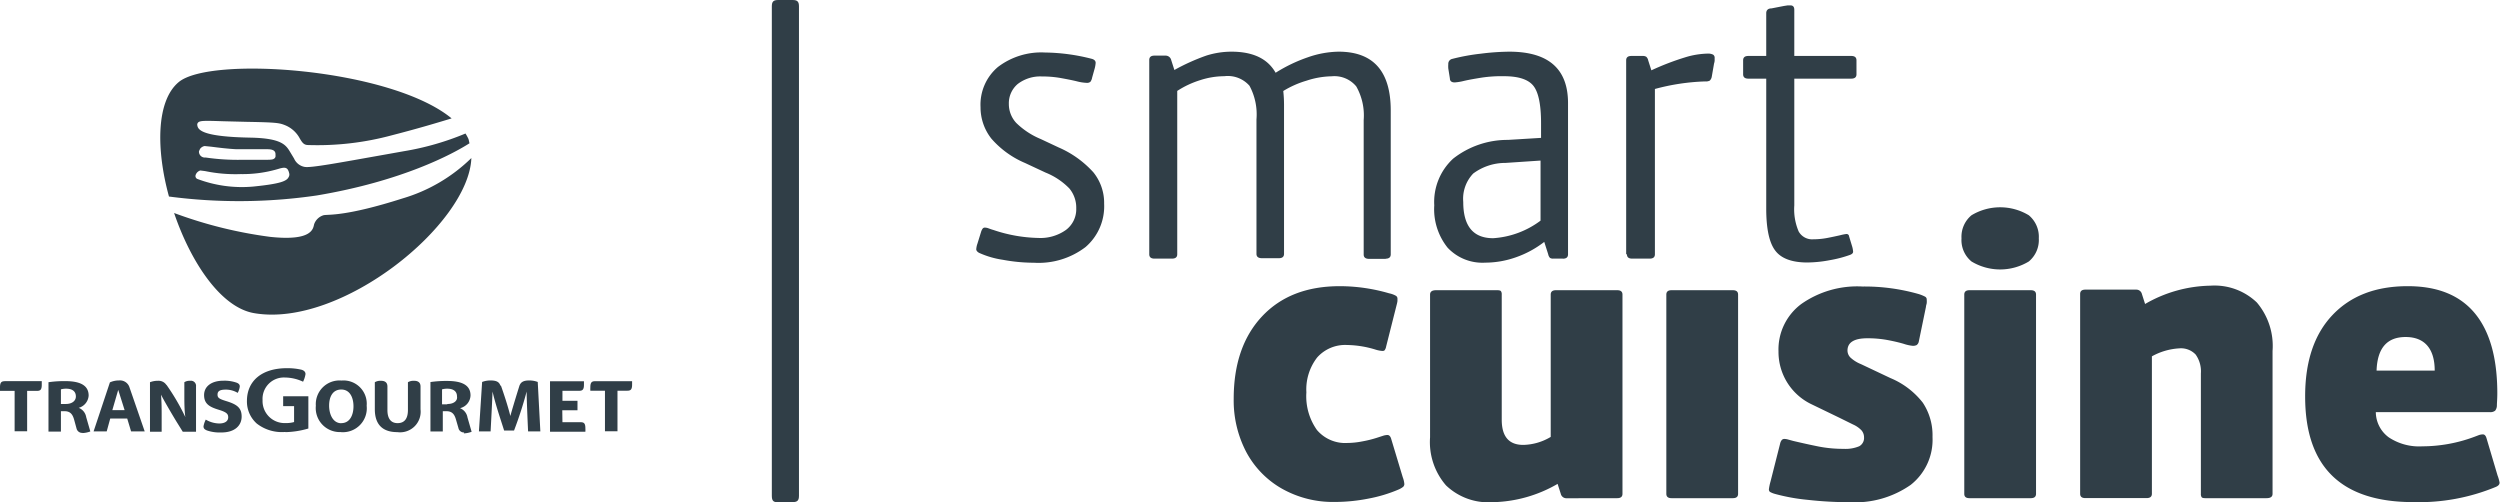
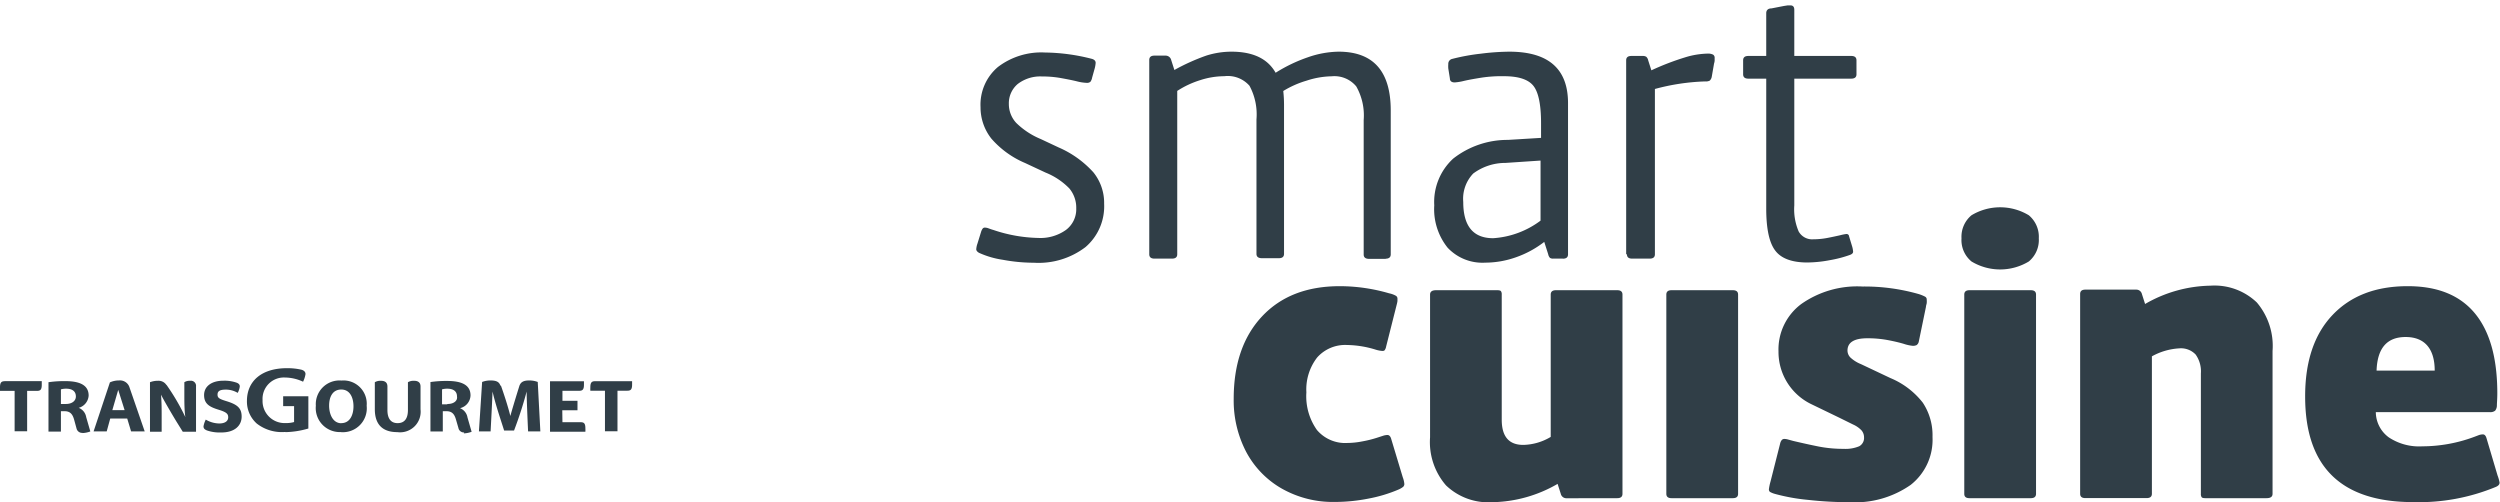
<svg xmlns="http://www.w3.org/2000/svg" viewBox="0 0 297.54 59.8">
  <defs>
    <style type="text/css">
            .cls-1{fill:#303e47;}
        </style>
  </defs>
  <g>
    <path class="cls-1" d="M220.07,28.13a.3.3,0,0,0-.33-.28A5.85,5.85,0,0,0,219,28c-.41.09-.9.2-1.47.31a9,9,0,0,1-1.71.17,1.84,1.84,0,0,1-1.75-.93,6.7,6.7,0,0,1-.52-3.1V9.36h6.78c.41,0,.62-.17.62-.52V7.18c0-.35-.21-.52-.62-.52h-6.78V1.16c0-.35-.16-.52-.47-.52l-.31,0-.45.07L210.83,1c-.41,0-.62.22-.62.57V6.66h-2.13c-.41,0-.62.17-.62.52V8.84c0,.35.21.52.62.52h2.13V24.82q0,3.6,1.07,5c.71.95,2,1.42,3.82,1.42a14.74,14.74,0,0,0,2.7-.28,14,14,0,0,0,2.37-.62c.25-.09.38-.22.38-.38a2.87,2.87,0,0,0-.14-.71Zm-26.44,2.13c0,.35.21.52.62.52h2.09c.41,0,.62-.17.62-.52V10.59a25.79,25.79,0,0,1,6-.9,1,1,0,0,0,.52-.09.83.83,0,0,0,.24-.43L204,7.56a1.47,1.47,0,0,0,.07-.33c0-.13,0-.24,0-.33a.43.43,0,0,0-.19-.4,1.33,1.33,0,0,0-.66-.12,9.77,9.77,0,0,0-2.68.45,31.14,31.14,0,0,0-4,1.54l-.38-1.19a.75.75,0,0,0-.24-.43.81.81,0,0,0-.43-.09h-1.33c-.41,0-.62.17-.62.52V30.26Zm-10.28-4a10.52,10.52,0,0,1-5.64,2.09q-3.56,0-3.56-4.31a4.35,4.35,0,0,1,1.19-3.39,6.4,6.4,0,0,1,3.84-1.26l4.17-.28ZM186,30.79c.41,0,.62-.17.62-.52v-18q0-6.12-7-6.12a28.53,28.53,0,0,0-3.39.24,24.17,24.17,0,0,0-3.39.62.59.59,0,0,0-.47.62,3.37,3.37,0,0,0,0,.52l.19,1.19c0,.32.22.47.57.47a6.34,6.34,0,0,0,1.14-.19c.57-.13,1.26-.25,2.06-.38A16,16,0,0,1,179,9.07c1.74,0,2.91.39,3.51,1.16s.9,2.25.9,4.43v1.75l-3.94.24a10.47,10.47,0,0,0-6.52,2.23,7,7,0,0,0-2.25,5.55,7.33,7.33,0,0,0,1.59,5.05,5.68,5.68,0,0,0,4.48,1.78,11,11,0,0,0,3.65-.64,11.85,11.85,0,0,0,3.37-1.83l.47,1.47a.89.89,0,0,0,.21.43.67.67,0,0,0,.4.09H186Zm-21.1,0c.41,0,.62-.17.62-.52V13.15q0-7-6.21-7a11.51,11.51,0,0,0-3.63.66,18.17,18.17,0,0,0-3.86,1.85c-.95-1.68-2.7-2.51-5.26-2.51a9.94,9.94,0,0,0-3,.47,24.62,24.62,0,0,0-3.79,1.71l-.38-1.19a.68.68,0,0,0-.66-.52h-1.33c-.41,0-.62.17-.62.52V30.26c0,.35.21.52.62.52h2.09c.41,0,.62-.17.62-.52V10.82a11,11,0,0,1,2.73-1.28,9.36,9.36,0,0,1,2.87-.47,3.43,3.43,0,0,1,3,1.14,7.18,7.18,0,0,1,.83,4v16c0,.35.22.52.66.52h2c.41,0,.62-.17.62-.52V12.44a15.32,15.32,0,0,0-.09-1.61,11.41,11.41,0,0,1,2.77-1.23,10.09,10.09,0,0,1,3-.52,3.36,3.36,0,0,1,2.92,1.21,7,7,0,0,1,.88,4v16c0,.35.22.52.66.52h2ZM124.44,20.54a8.19,8.19,0,0,1,2.84,1.9,3.58,3.58,0,0,1,.81,2.37,3.07,3.07,0,0,1-1.23,2.56,5.23,5.23,0,0,1-3.27.95,17.7,17.7,0,0,1-5.36-.95c-.22-.06-.41-.13-.57-.19a1.23,1.23,0,0,0-.43-.09.32.32,0,0,0-.28.12,1.36,1.36,0,0,0-.19.4L116.33,29a2.43,2.43,0,0,0-.14.66c0,.16.11.3.33.43a10.56,10.56,0,0,0,2.84.83,20.33,20.33,0,0,0,3.7.35,9.2,9.2,0,0,0,6.14-1.87,6.39,6.39,0,0,0,2.21-5.14,5.78,5.78,0,0,0-1.28-3.75A12,12,0,0,0,126,17.55l-2.13-1a9.17,9.17,0,0,1-2.92-1.92,3.29,3.29,0,0,1-.88-2.25A3,3,0,0,1,121.12,10a4.4,4.4,0,0,1,2.89-.9,12.49,12.49,0,0,1,2.25.19c.71.13,1.34.25,1.87.38a5.48,5.48,0,0,0,1.19.19.64.64,0,0,0,.45-.12,1.13,1.13,0,0,0,.21-.5l.28-1a3.55,3.55,0,0,0,.14-.76c0-.22-.14-.38-.43-.47a23.24,23.24,0,0,0-5.59-.76,8.5,8.5,0,0,0-5.62,1.73,5.87,5.87,0,0,0-2.06,4.77A6,6,0,0,0,118,16.51a11,11,0,0,0,4,2.89Z" />
    <path class="cls-1" d="M295.94,52.17c-.09-.32-.24-.47-.43-.47a1.51,1.51,0,0,0-.5.09l-.5.19a17.79,17.79,0,0,1-6.21,1.14,6.53,6.53,0,0,1-4-1.07,3.76,3.76,0,0,1-1.54-3h13.56a.91.91,0,0,0,.64-.17,1,1,0,0,0,.21-.62c0-.3.05-.78.05-1.45q0-6.3-2.68-9.53t-8-3.22q-5.68,0-8.94,3.44t-3.25,9.7q0,12.57,12.9,12.56a23.91,23.91,0,0,0,9.77-1.8c.32-.13.47-.3.47-.52a4.52,4.52,0,0,0-.24-.85Zm-13.09-8.06c.09-2.69,1.25-4,3.46-4s3.46,1.34,3.46,4ZM269.76,59.29c.47,0,.71-.17.71-.52v-17A8,8,0,0,0,268.6,36a7.28,7.28,0,0,0-5.52-2,16,16,0,0,0-7.78,2.18l-.38-1.19a.68.68,0,0,0-.66-.52h-6.07c-.41,0-.62.17-.62.52V58.76c0,.35.2.52.62.52h7.3c.41,0,.62-.17.62-.52V42.41a7.58,7.58,0,0,1,3.27-.95,2.4,2.4,0,0,1,1.94.74,3.45,3.45,0,0,1,.62,2.25V58.77a.67.67,0,0,0,.09.4c.06.08.2.12.43.12Zm-28.3-33.67a6.6,6.6,0,0,0-6.82,0,3.32,3.32,0,0,0-1.19,2.75,3.29,3.29,0,0,0,1.19,2.75,6.6,6.6,0,0,0,6.82,0,3.32,3.32,0,0,0,1.19-2.75,3.33,3.33,0,0,0-1.19-2.75m.24,33.67c.41,0,.62-.17.62-.52V35.06c0-.35-.21-.52-.62-.52h-7.3c-.41,0-.62.17-.62.52V58.77c0,.35.2.52.62.52Zm-22.8-9.58,1.64.81a3.15,3.15,0,0,1,1,.69,1.26,1.26,0,0,1,.31.83,1.12,1.12,0,0,1-.57,1.07,4.19,4.19,0,0,1-1.85.31,15.25,15.25,0,0,1-3-.28c-.95-.19-1.94-.41-3-.66l-.62-.17a1.77,1.77,0,0,0-.43-.07.41.41,0,0,0-.31.12,1,1,0,0,0-.21.45l-1.14,4.5a6.09,6.09,0,0,0-.19.9.39.39,0,0,0,.12.33,2.54,2.54,0,0,0,.59.24,22.87,22.87,0,0,0,3.91.71,44.76,44.76,0,0,0,5,.28,11.55,11.55,0,0,0,7.25-2.06A6.83,6.83,0,0,0,230,52a7,7,0,0,0-1.16-4.08A9.5,9.5,0,0,0,225,45l-3.51-1.66a4.09,4.09,0,0,1-1.23-.76,1.19,1.19,0,0,1-.38-.85q0-1.47,2.37-1.47a13.07,13.07,0,0,1,2.4.21q1.11.21,1.92.45a4.82,4.82,0,0,0,1.09.24,1,1,0,0,0,.45-.09.68.68,0,0,0,.26-.43l.85-4.12c0-.13.06-.27.09-.43a2.37,2.37,0,0,0,0-.43.37.37,0,0,0-.19-.35,4.43,4.43,0,0,0-.76-.31,23.43,23.43,0,0,0-6.69-.9,11.58,11.58,0,0,0-7.3,2.09,6.75,6.75,0,0,0-2.7,5.64,6.9,6.9,0,0,0,3.88,6.26Zm-12.66,9.58c.41,0,.62-.17.62-.52V35.06c0-.35-.21-.52-.62-.52h-7.3c-.41,0-.62.17-.62.52V58.77c0,.35.21.52.62.52Zm-13.76,0c.41,0,.62-.17.62-.52V35.06c0-.35-.21-.52-.62-.52h-7.3c-.41,0-.62.17-.62.52V52a6.61,6.61,0,0,1-3.27.95c-1.71,0-2.56-1-2.56-3V35.06a.67.67,0,0,0-.09-.4c-.06-.08-.21-.12-.43-.12h-7.3c-.47,0-.71.17-.71.52v17a7.87,7.87,0,0,0,1.9,5.71,7.29,7.29,0,0,0,5.5,2,16,16,0,0,0,7.78-2.18l.38,1.19a.68.68,0,0,0,.66.52Zm-26.89-7c-.09-.35-.25-.52-.47-.52a1.89,1.89,0,0,0-.5.09l-.74.24a13.2,13.2,0,0,1-1.73.43,9.57,9.57,0,0,1-1.78.19,4.41,4.41,0,0,1-3.63-1.54,6.93,6.93,0,0,1-1.26-4.48,6.2,6.2,0,0,1,1.28-4.15,4.45,4.45,0,0,1,3.56-1.49,12.11,12.11,0,0,1,3.46.57,3.55,3.55,0,0,0,.76.14.4.4,0,0,0,.24-.07,1,1,0,0,0,.19-.45l1.28-5.07a3.08,3.08,0,0,0,.07-.35c0-.11,0-.21,0-.31a.39.39,0,0,0-.21-.33,2.72,2.72,0,0,0-.78-.28,21,21,0,0,0-5.88-.85q-5.88,0-9.25,3.6t-3.37,9.81a13.2,13.2,0,0,0,1.47,6.28,10.91,10.91,0,0,0,4.22,4.38,12.36,12.36,0,0,0,6.35,1.61,20.62,20.62,0,0,0,4-.4,17,17,0,0,0,3.56-1.07,2.51,2.51,0,0,0,.57-.33.47.47,0,0,0,.14-.33,2.89,2.89,0,0,0-.19-.81Z" />
-     <path class="cls-1" d="M91.86,59V.76c0-.57.19-.76.76-.76h1.71c.57,0,.76.19.76.76V59c0,.57-.19.76-.76.76H92.62C92.05,59.8,91.86,59.61,91.86,59Z" />
-     <path class="cls-1" d="M47.93,23.61c-6.83,2.18-8.84,1.89-9.4,2a1.7,1.7,0,0,0-1.14,1.07c-.13.46-.12,2.06-5.24,1.51a52.19,52.19,0,0,1-11.43-2.84c2,5.88,5.57,11.25,9.53,11.92C40.61,39.06,55.81,26.69,56.1,18.81A19.6,19.6,0,0,1,47.93,23.61Z" />
-     <path class="cls-1" d="M55.74,16.51a5.36,5.36,0,0,0-.34-.62A32.79,32.79,0,0,1,48.05,18l-2.24.4c-5.63,1-8.73,1.58-9.52,1.47a1.7,1.7,0,0,1-1.29-1l-.21-.35-.23-.38c-.52-.87-1-1.69-4.78-1.76-5.39-.1-6.2-.82-6.29-1.44a.37.37,0,0,1,.07-.34c.23-.26.81-.24,3-.17l2.78.07c3.37.06,3.86.12,4.48.36a3.45,3.45,0,0,1,1.87,1.64c.27.45.46.74.93.76a34,34,0,0,0,10.06-1.17c3.15-.81,5.53-1.53,7.07-2C46.5,8.12,25,6.62,21.26,9.78c-2.67,2.23-2.69,8-1.15,13.61a63.78,63.78,0,0,0,17.61-.13c10.13-1.7,16.16-4.93,18.16-6.21C55.82,16.86,55.81,16.67,55.74,16.51ZM23.81,17.72a.87.87,0,0,1,.54-.34l.79.08c.78.1,1.95.25,3,.3l2.91,0h.74c.5,0,1,.08,1,.6v.13a.39.39,0,0,1-.21.42c-.18.12-.59.11-1.69.11l-2.14,0a26.53,26.53,0,0,1-4.25-.27l-.17,0a.7.7,0,0,1-.65-.67l0-.08Zm10.54,3.36c-.23.48-1,.8-4.17,1.12a15,15,0,0,1-6.71-.91.38.38,0,0,1-.2-.41.83.83,0,0,1,.57-.59l.56.07a17.71,17.71,0,0,0,4.25.36A14.79,14.79,0,0,0,33,20.14l.34-.1c.39-.09.82-.2,1,.33a.6.6,0,0,1,.06.19A.58.58,0,0,1,34.35,21.08Z" />
    <path class="cls-1" d="M34,51.43A10.3,10.3,0,0,0,36.7,51V47.16h-3v1.18H35v1.89a3.32,3.32,0,0,1-1,.12,2.62,2.62,0,0,1-2.75-2.73,2.54,2.54,0,0,1,2.66-2.69,5.19,5.19,0,0,1,2.16.5,3.07,3.07,0,0,0,.29-.91c0-.24-.16-.43-.49-.52a7.33,7.33,0,0,0-1.72-.18c-3,0-4.75,1.52-4.76,3.88a3.51,3.51,0,0,0,1.17,2.71,4.85,4.85,0,0,0,3.38,1Zm36.82-6.06c-.4,0-.56.16-.56.73a3.59,3.59,0,0,0,0,.4H72v4.83h1.49V46.5h1.18c.4,0,.56-.16.56-.73,0-.16,0-.33,0-.4Zm-61,6.17a3,3,0,0,0,.93-.19l-.49-1.7a1.44,1.44,0,0,0-.89-1.11v0a1.62,1.62,0,0,0,1.18-1.46c0-1.21-1-1.72-2.78-1.72a13.05,13.05,0,0,0-2,.13v5.88H7.25V48.94h.44c.63,0,.94.32,1.13,1L9.11,51a.68.68,0,0,0,.7.52Zm-2-3.46H7.25V46.34a2.2,2.2,0,0,1,.63-.08c.65,0,1.15.26,1.15.93,0,.51-.45.89-1.19.89Zm59.1.75h1.81V47.7H66.94V46.51h2c.4,0,.56-.16.56-.73,0-.16,0-.33,0-.4H65.46v6h4.21a3.59,3.59,0,0,0,0-.4c0-.58-.16-.73-.56-.73H66.94ZM.56,45.37c-.4,0-.56.16-.56.73,0,.16,0,.35,0,.42H1.74v4.81H3.23V46.52H4.41c.4,0,.56-.15.56-.73,0-.16,0-.35,0-.43H.56Zm46.72,6.06a2.45,2.45,0,0,0,2.77-2.71V46c0-.53-.36-.68-.77-.68a1.32,1.32,0,0,0-.73.17V48.8c0,1.06-.44,1.56-1.23,1.56s-1.21-.53-1.21-1.56V46c0-.53-.36-.68-.77-.68a1.32,1.32,0,0,0-.73.17V48.7c0,1.9,1,2.73,2.67,2.73ZM59.56,45.9c-.14-.39-.39-.62-1.18-.62a2.72,2.72,0,0,0-1,.18L57,51.34h1.39c.16-3,.2-3.93.23-4.74h0c.36,1.56.88,3.06,1.38,4.64h1.18a47.36,47.36,0,0,0,1.5-4.64h0c0,1,.13,3.84.17,4.74h1.46L64,45.46a2.79,2.79,0,0,0-1-.18c-.66,0-1,.16-1.18.63-.48,1.53-.94,3.07-1.08,3.6h0c-.3-1.22-.82-2.77-1.12-3.61Zm-19,5.53a2.85,2.85,0,0,0,3.08-3.14,2.77,2.77,0,0,0-3-3,2.82,2.82,0,0,0-3.05,3,2.86,2.86,0,0,0,3,3.13Zm.06-1.06c-1,0-1.45-1.07-1.45-2.09s.4-1.92,1.45-1.92,1.45,1,1.45,2-.41,2-1.45,2Zm-25.48-.56.46,1.53h1.62s-1.65-4.79-1.79-5.18a1.19,1.19,0,0,0-1.28-.88,2.57,2.57,0,0,0-1.07.23l-1.94,5.83h1.56l.42-1.53Zm-1.77-1,.7-2.41h0l.76,2.41Zm6.43-3a1.11,1.11,0,0,0-1-.49,2.59,2.59,0,0,0-.95.17v5.89h1.39v-1.8c0-.77,0-1.81-.08-2.61h0c.3.6,1.21,2.17,1.85,3.22l.74,1.19h1.58V46a.61.61,0,0,0-.7-.68,1.16,1.16,0,0,0-.69.17v1.66c0,.61,0,1.7.12,2.49h0a26.22,26.22,0,0,0-2.24-3.83Zm6.56,5.66c1.62,0,2.4-.86,2.4-1.89s-.55-1.44-1.76-1.82c-.88-.27-1.11-.39-1.11-.79s.24-.6,1-.6a2.72,2.72,0,0,1,1.4.39,2.13,2.13,0,0,0,.25-.77c0-.2-.12-.36-.42-.46a4.4,4.4,0,0,0-1.53-.22c-1.41,0-2.3.67-2.3,1.71s.63,1.41,1.75,1.75c.94.29,1.12.5,1.12.9s-.32.73-1.07.73a3.23,3.23,0,0,1-1.6-.46,2.86,2.86,0,0,0-.27.8c0,.27.15.38.41.49a4.64,4.64,0,0,0,1.69.24Zm28.84.11a3,3,0,0,0,.93-.19l-.49-1.7a1.44,1.44,0,0,0-.89-1.11v0A1.62,1.62,0,0,0,56,47.06c0-1.21-1-1.72-2.77-1.72a13,13,0,0,0-2,.13v5.88H52.7V48.94h.44c.63,0,.94.32,1.13,1l.29,1a.66.66,0,0,0,.69.53Zm-2-3.46h-.59V46.34a2.2,2.2,0,0,1,.63-.08c.65,0,1.15.26,1.15.93C54.48,47.7,54,48.08,53.28,48.08Z" />
  </g>
</svg>